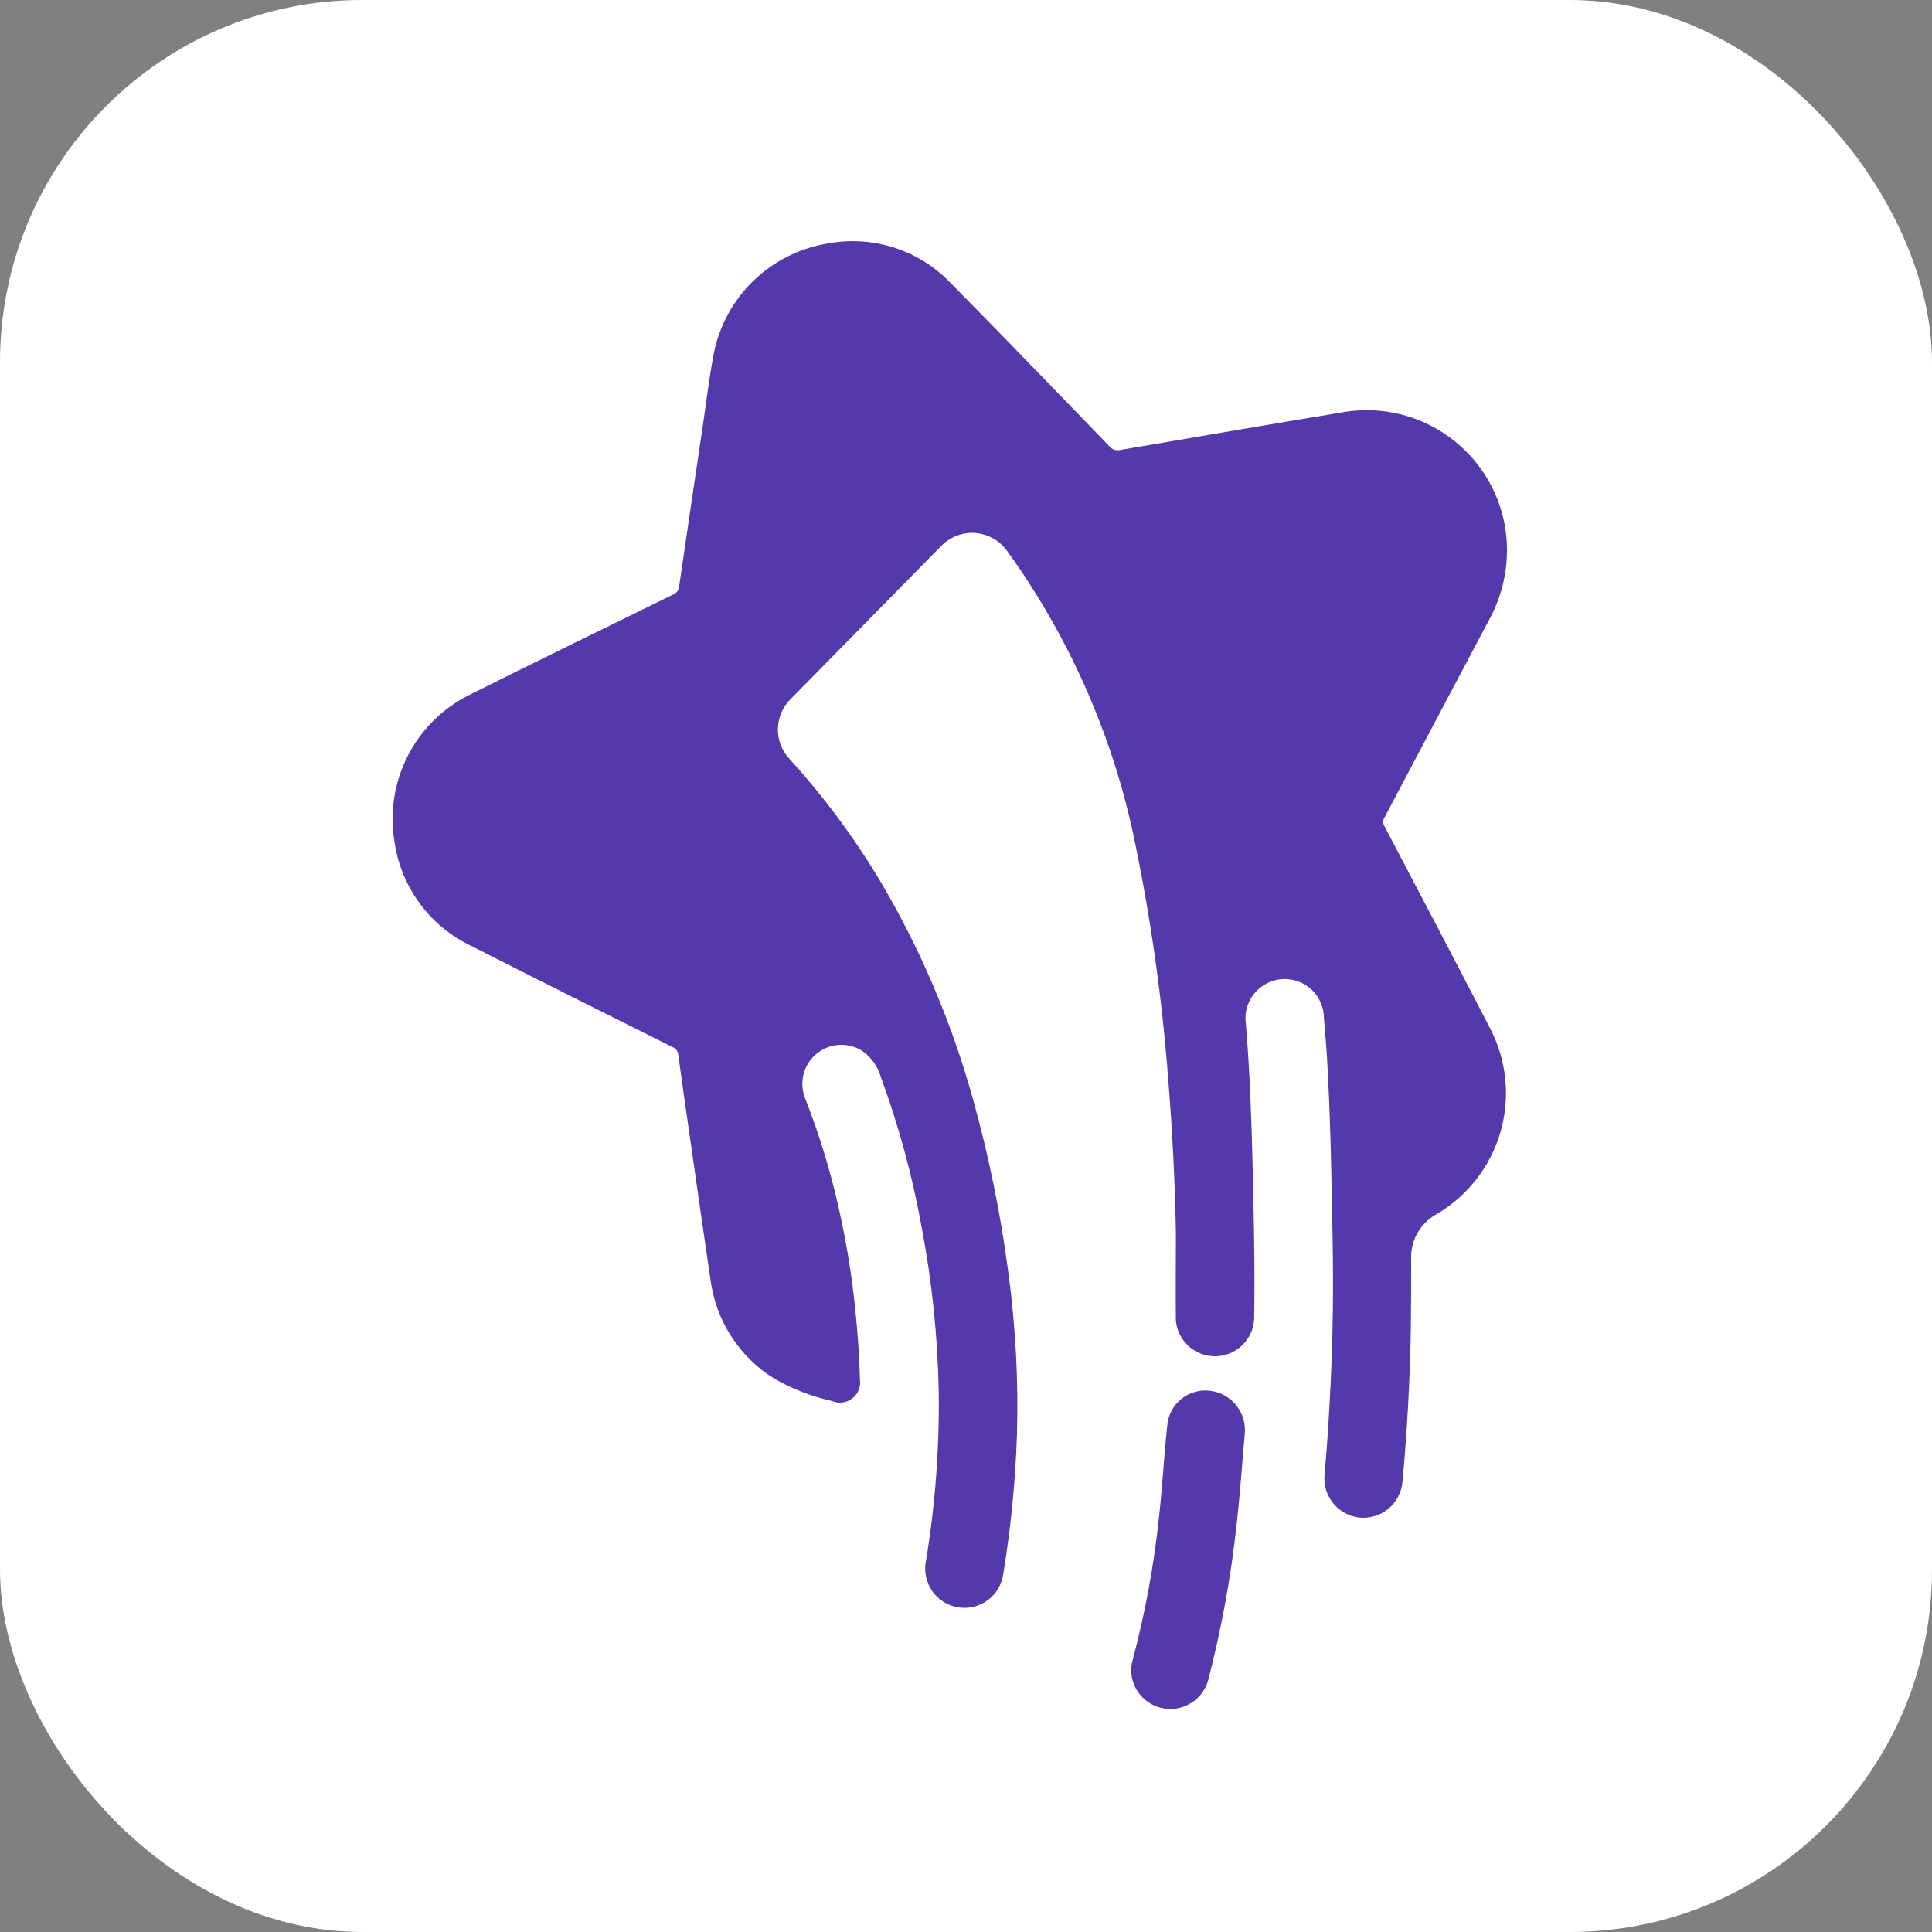
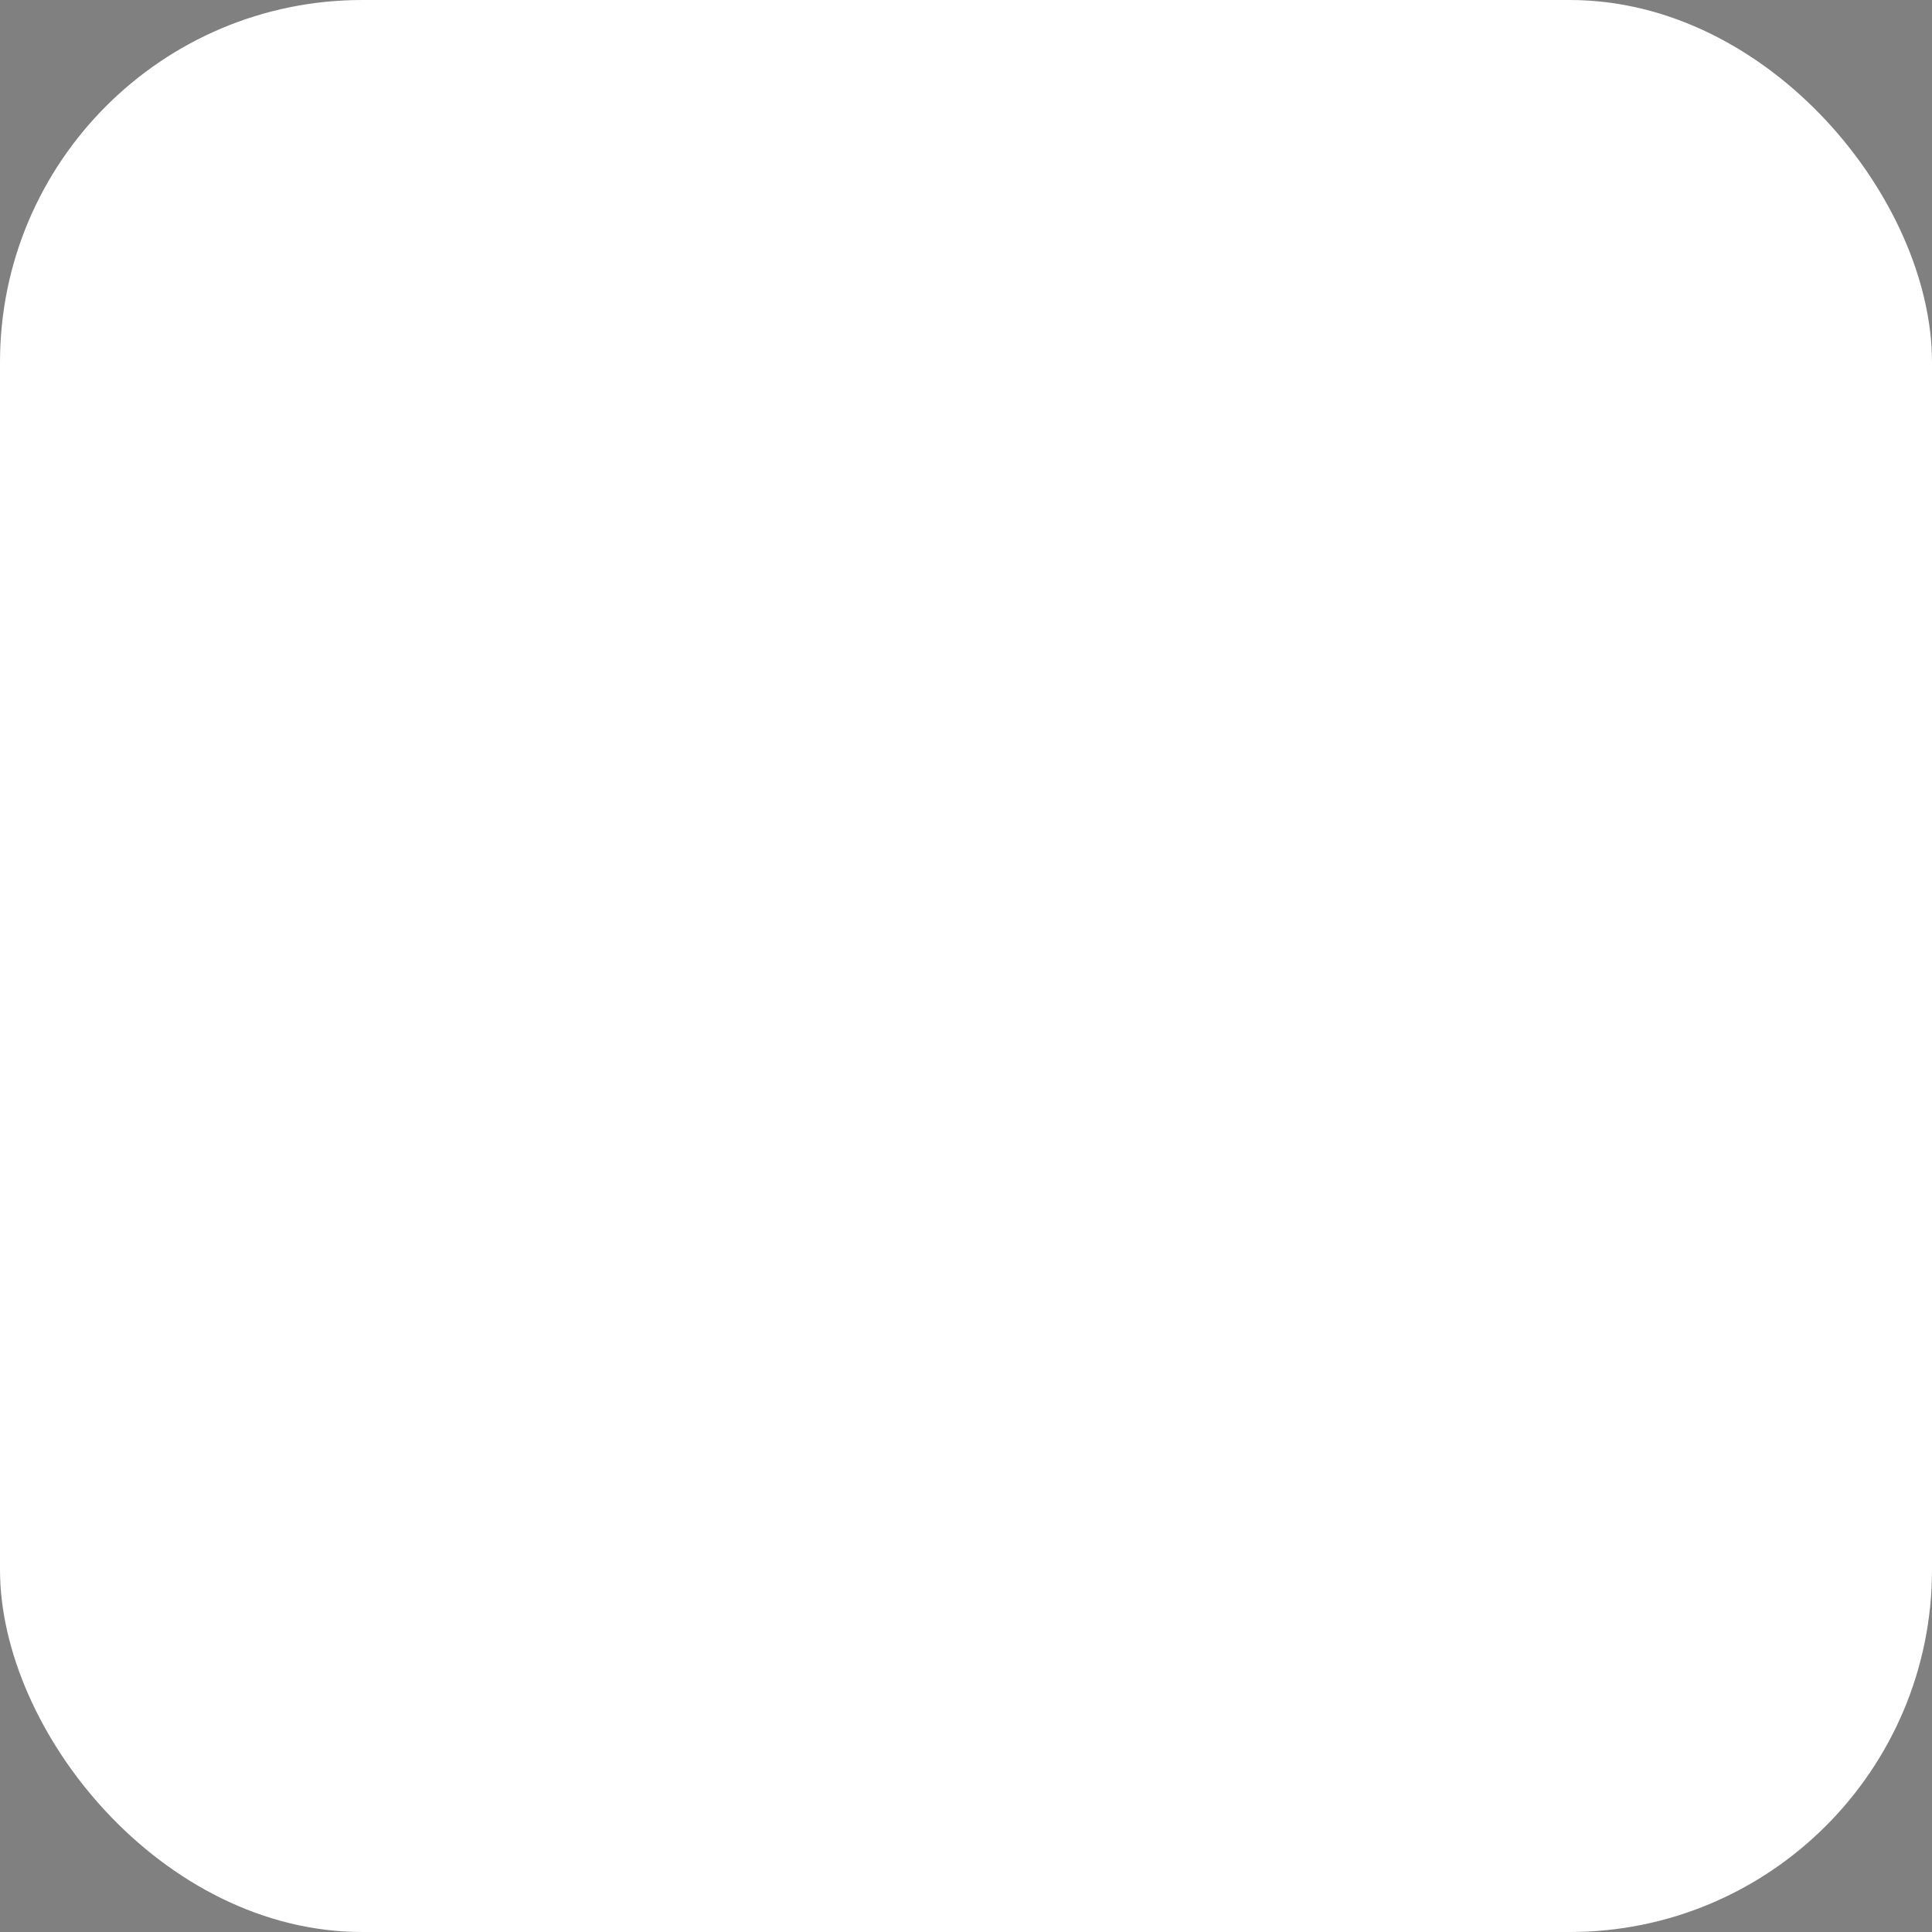
<svg xmlns="http://www.w3.org/2000/svg" width="32" height="32" viewBox="0 0 32 32" fill="none">
  <rect x="0" y="0" width="32" height="32" fill="#808080" stroke="none" />
  <rect width="32" height="32" rx="6" fill="white" />
  <g clip-path="url(#clip0_649_155256)">
    <g clip-path="url(#clip1_649_155256)">
-       <path d="M19.476 20.396C19.46 19.558 19.418 18.721 19.35 17.885C19.246 16.5 19.049 15.123 18.759 13.764C18.391 12.097 17.686 10.522 16.689 9.136C16.628 9.049 16.549 8.975 16.457 8.922C16.365 8.869 16.262 8.837 16.156 8.828C16.05 8.82 15.944 8.836 15.844 8.874C15.745 8.912 15.656 8.973 15.583 9.05C14.757 9.889 13.931 10.728 13.106 11.568C13.038 11.633 12.983 11.71 12.945 11.796C12.907 11.882 12.886 11.974 12.884 12.068C12.882 12.162 12.899 12.255 12.933 12.343C12.967 12.43 13.019 12.51 13.084 12.578C13.636 13.185 14.128 13.845 14.553 14.549C15.232 15.688 15.756 16.914 16.112 18.192C16.379 19.148 16.577 20.121 16.705 21.105C16.823 21.986 16.869 22.874 16.844 23.762C16.819 24.529 16.744 25.294 16.62 26.052C16.61 26.14 16.583 26.224 16.539 26.301C16.496 26.378 16.438 26.445 16.368 26.498C16.297 26.552 16.217 26.59 16.132 26.612C16.047 26.633 15.958 26.637 15.871 26.623C15.784 26.609 15.7 26.578 15.626 26.531C15.551 26.483 15.487 26.422 15.438 26.349C15.388 26.276 15.353 26.195 15.336 26.108C15.319 26.022 15.319 25.933 15.338 25.846C15.491 24.919 15.562 23.979 15.548 23.038C15.53 22.122 15.435 21.208 15.262 20.308C15.109 19.466 14.884 18.64 14.589 17.837C14.536 17.65 14.415 17.489 14.25 17.387C14.133 17.322 13.999 17.295 13.866 17.309C13.733 17.324 13.608 17.379 13.507 17.468C13.407 17.557 13.337 17.674 13.306 17.805C13.276 17.935 13.287 18.072 13.337 18.195C13.571 18.791 13.758 19.403 13.896 20.027C14.022 20.588 14.113 21.155 14.17 21.727C14.207 22.099 14.234 22.471 14.243 22.846C14.252 22.905 14.245 22.965 14.224 23.021C14.202 23.077 14.165 23.125 14.118 23.162C14.07 23.199 14.014 23.222 13.955 23.23C13.895 23.237 13.835 23.229 13.78 23.205C13.447 23.131 13.127 23.008 12.83 22.838C12.543 22.662 12.298 22.423 12.115 22.14C11.931 21.857 11.813 21.536 11.769 21.201C11.644 20.362 11.526 19.521 11.405 18.681C11.347 18.277 11.288 17.872 11.234 17.468C11.232 17.441 11.222 17.415 11.206 17.393C11.19 17.372 11.168 17.355 11.143 17.345C10.029 16.787 8.913 16.231 7.802 15.666C7.465 15.506 7.173 15.264 6.952 14.964C6.731 14.663 6.587 14.312 6.534 13.943C6.453 13.46 6.529 12.965 6.75 12.528C6.97 12.091 7.325 11.737 7.762 11.516C8.886 10.953 10.018 10.403 11.148 9.848C11.175 9.838 11.199 9.82 11.217 9.796C11.235 9.772 11.245 9.744 11.248 9.714C11.376 8.831 11.508 7.948 11.639 7.064C11.699 6.66 11.746 6.253 11.823 5.852C11.915 5.39 12.149 4.966 12.49 4.64C12.832 4.314 13.265 4.101 13.732 4.029C14.098 3.964 14.474 3.991 14.827 4.107C15.18 4.224 15.498 4.426 15.754 4.696C16.637 5.589 17.506 6.496 18.38 7.396C18.4 7.421 18.428 7.44 18.459 7.45C18.489 7.46 18.523 7.461 18.554 7.453C19.799 7.24 21.043 7.026 22.289 6.82C22.888 6.729 23.499 6.876 23.991 7.229C24.484 7.581 24.819 8.113 24.926 8.709C25.018 9.246 24.924 9.798 24.66 10.274C24.08 11.365 23.505 12.458 22.927 13.55C22.915 13.569 22.909 13.591 22.909 13.613C22.909 13.636 22.915 13.658 22.927 13.677C23.509 14.786 24.093 15.895 24.668 17.008C24.953 17.539 25.02 18.161 24.855 18.741C24.69 19.321 24.306 19.814 23.784 20.116C23.653 20.19 23.546 20.299 23.473 20.43C23.401 20.561 23.366 20.71 23.373 20.86C23.373 21.26 23.373 21.66 23.367 22.06C23.351 22.89 23.307 23.718 23.229 24.544C23.222 24.631 23.197 24.716 23.155 24.794C23.114 24.872 23.058 24.94 22.989 24.995C22.921 25.05 22.842 25.091 22.758 25.115C22.673 25.138 22.585 25.145 22.498 25.134C22.328 25.11 22.174 25.02 22.07 24.884C21.966 24.748 21.919 24.577 21.94 24.407C21.986 23.904 22.016 23.399 22.04 22.894C22.079 22.082 22.087 21.27 22.071 20.458C22.053 19.477 22.037 18.495 21.979 17.515C21.966 17.3 21.946 17.084 21.929 16.869C21.929 16.779 21.911 16.691 21.875 16.609C21.84 16.526 21.788 16.453 21.723 16.391C21.657 16.33 21.58 16.283 21.496 16.253C21.411 16.223 21.322 16.211 21.233 16.218C21.143 16.224 21.056 16.249 20.977 16.29C20.898 16.332 20.828 16.389 20.772 16.459C20.716 16.529 20.675 16.609 20.651 16.696C20.628 16.782 20.622 16.872 20.636 16.961C20.697 17.701 20.725 18.442 20.744 19.183C20.767 20.072 20.786 20.959 20.773 21.848C20.764 22.012 20.694 22.167 20.576 22.281C20.458 22.395 20.301 22.461 20.136 22.464C19.972 22.467 19.812 22.408 19.69 22.299C19.567 22.189 19.491 22.037 19.476 21.873C19.471 21.432 19.476 20.991 19.476 20.549V20.396Z" fill="#5439AC" />
-       <path d="M20.616 23.763C20.573 24.243 20.538 24.767 20.478 25.289C20.384 26.142 20.229 26.986 20.014 27.817C19.978 27.959 19.895 28.084 19.778 28.173C19.662 28.262 19.519 28.309 19.372 28.306C19.225 28.303 19.084 28.251 18.971 28.158C18.858 28.064 18.78 27.936 18.749 27.792C18.729 27.691 18.734 27.587 18.762 27.489C18.97 26.705 19.117 25.906 19.2 25.099C19.254 24.606 19.279 24.111 19.333 23.618C19.339 23.532 19.363 23.449 19.402 23.372C19.442 23.296 19.496 23.229 19.563 23.174C19.629 23.12 19.706 23.079 19.788 23.056C19.871 23.032 19.957 23.025 20.042 23.036C20.215 23.056 20.372 23.145 20.479 23.281C20.587 23.417 20.636 23.591 20.616 23.763Z" fill="#5439AC" />
-     </g>
+       </g>
  </g>
  <defs>
    <clipPath id="clip0_649_155256">
      <rect width="25" height="25" fill="white" transform="translate(3.5 3.5)" />
    </clipPath>
    <clipPath id="clip1_649_155256">
-       <rect width="18.462" height="24.314" fill="white" transform="translate(6.5 4)" />
-     </clipPath>
+       </clipPath>
  </defs>
</svg>